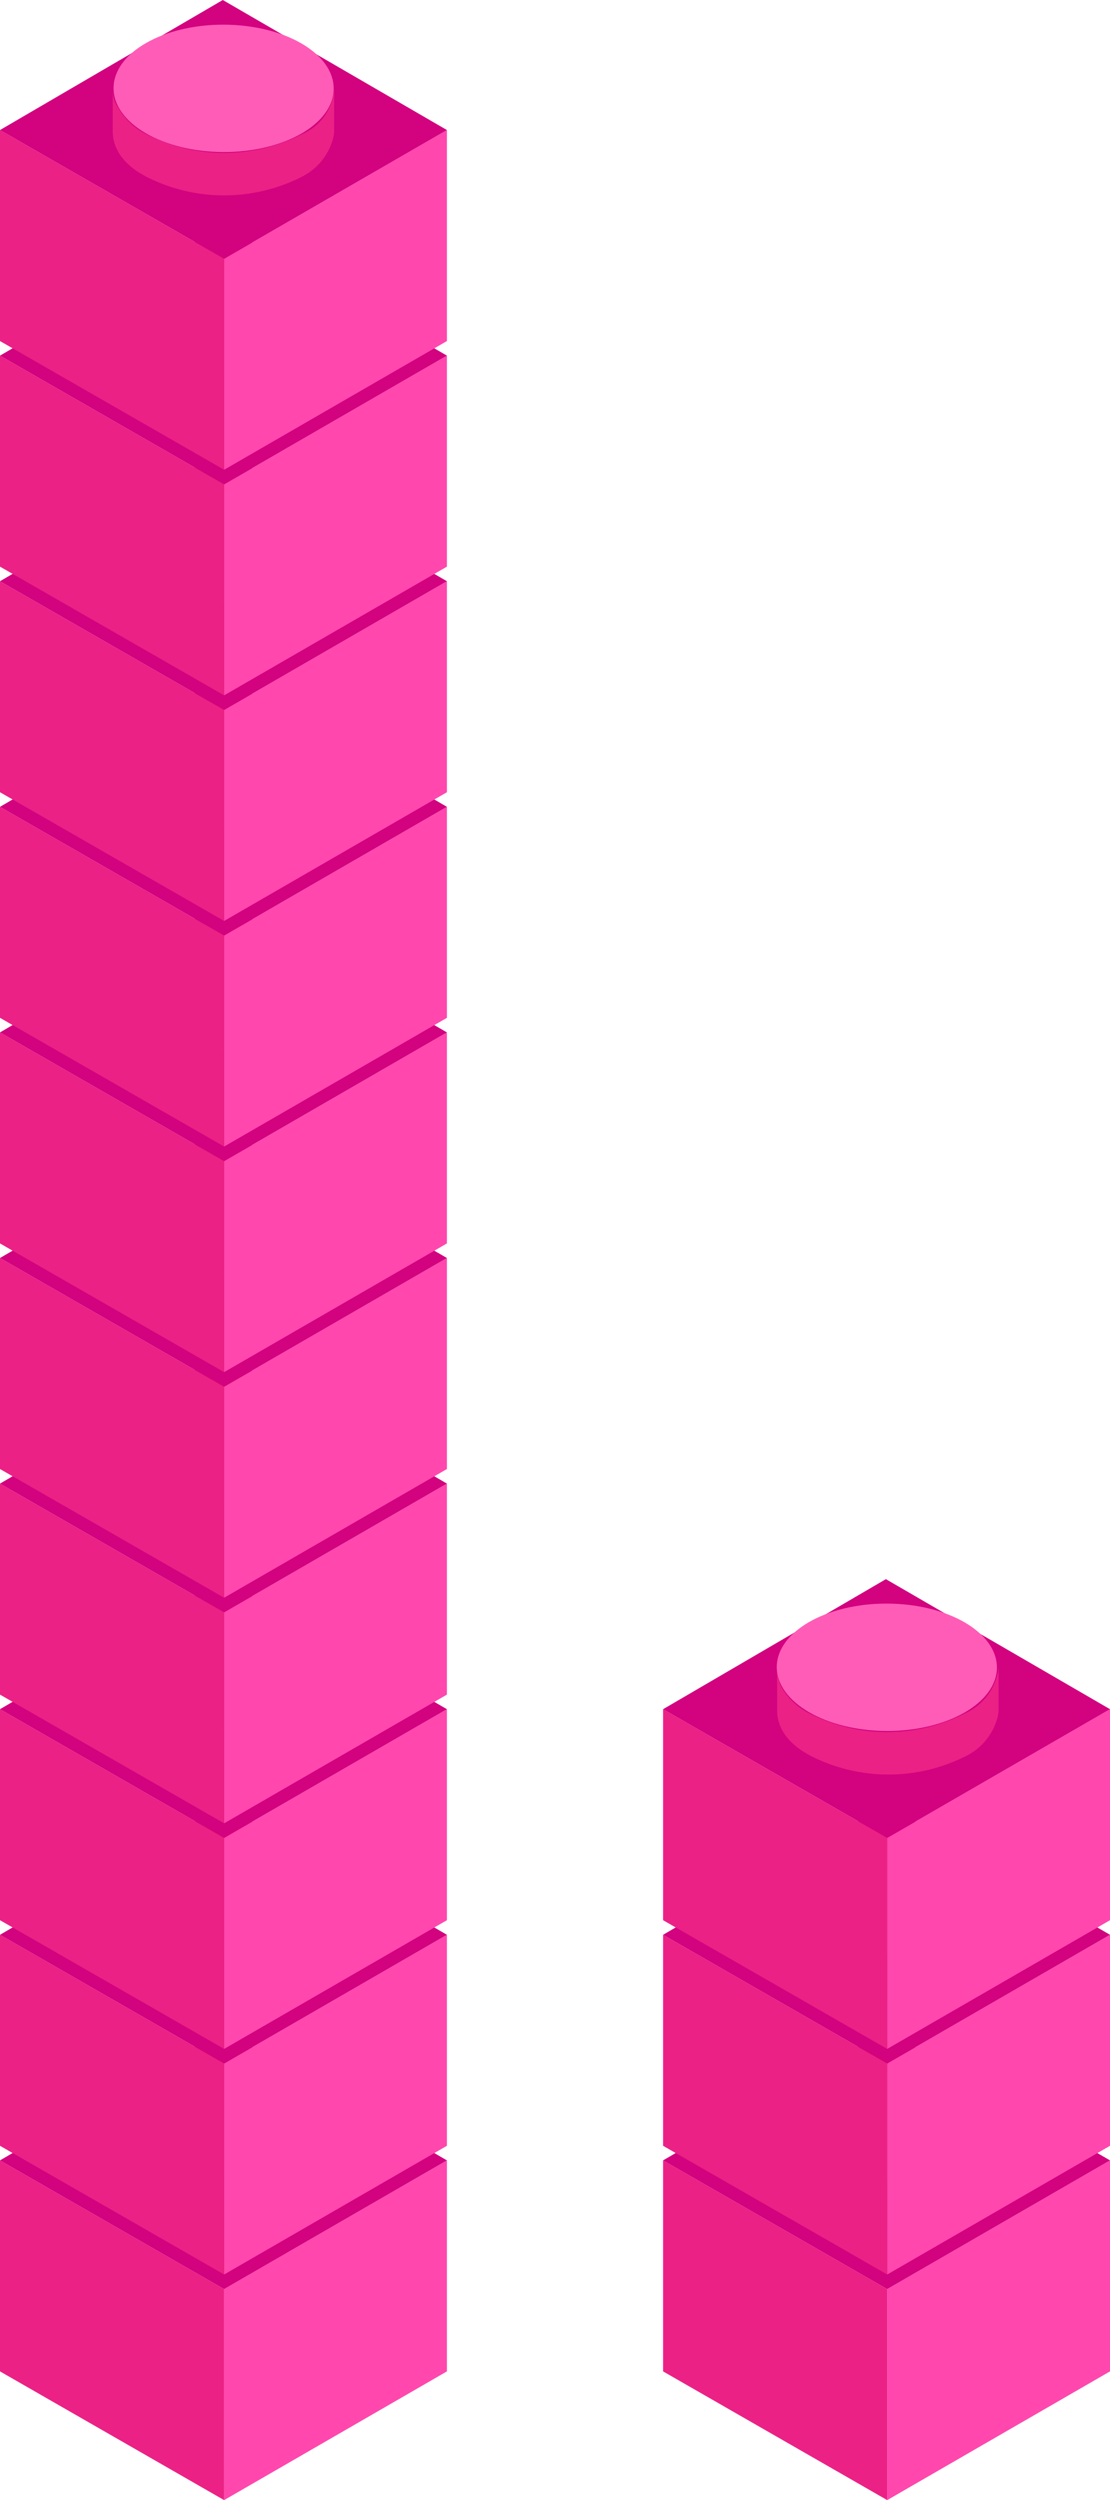
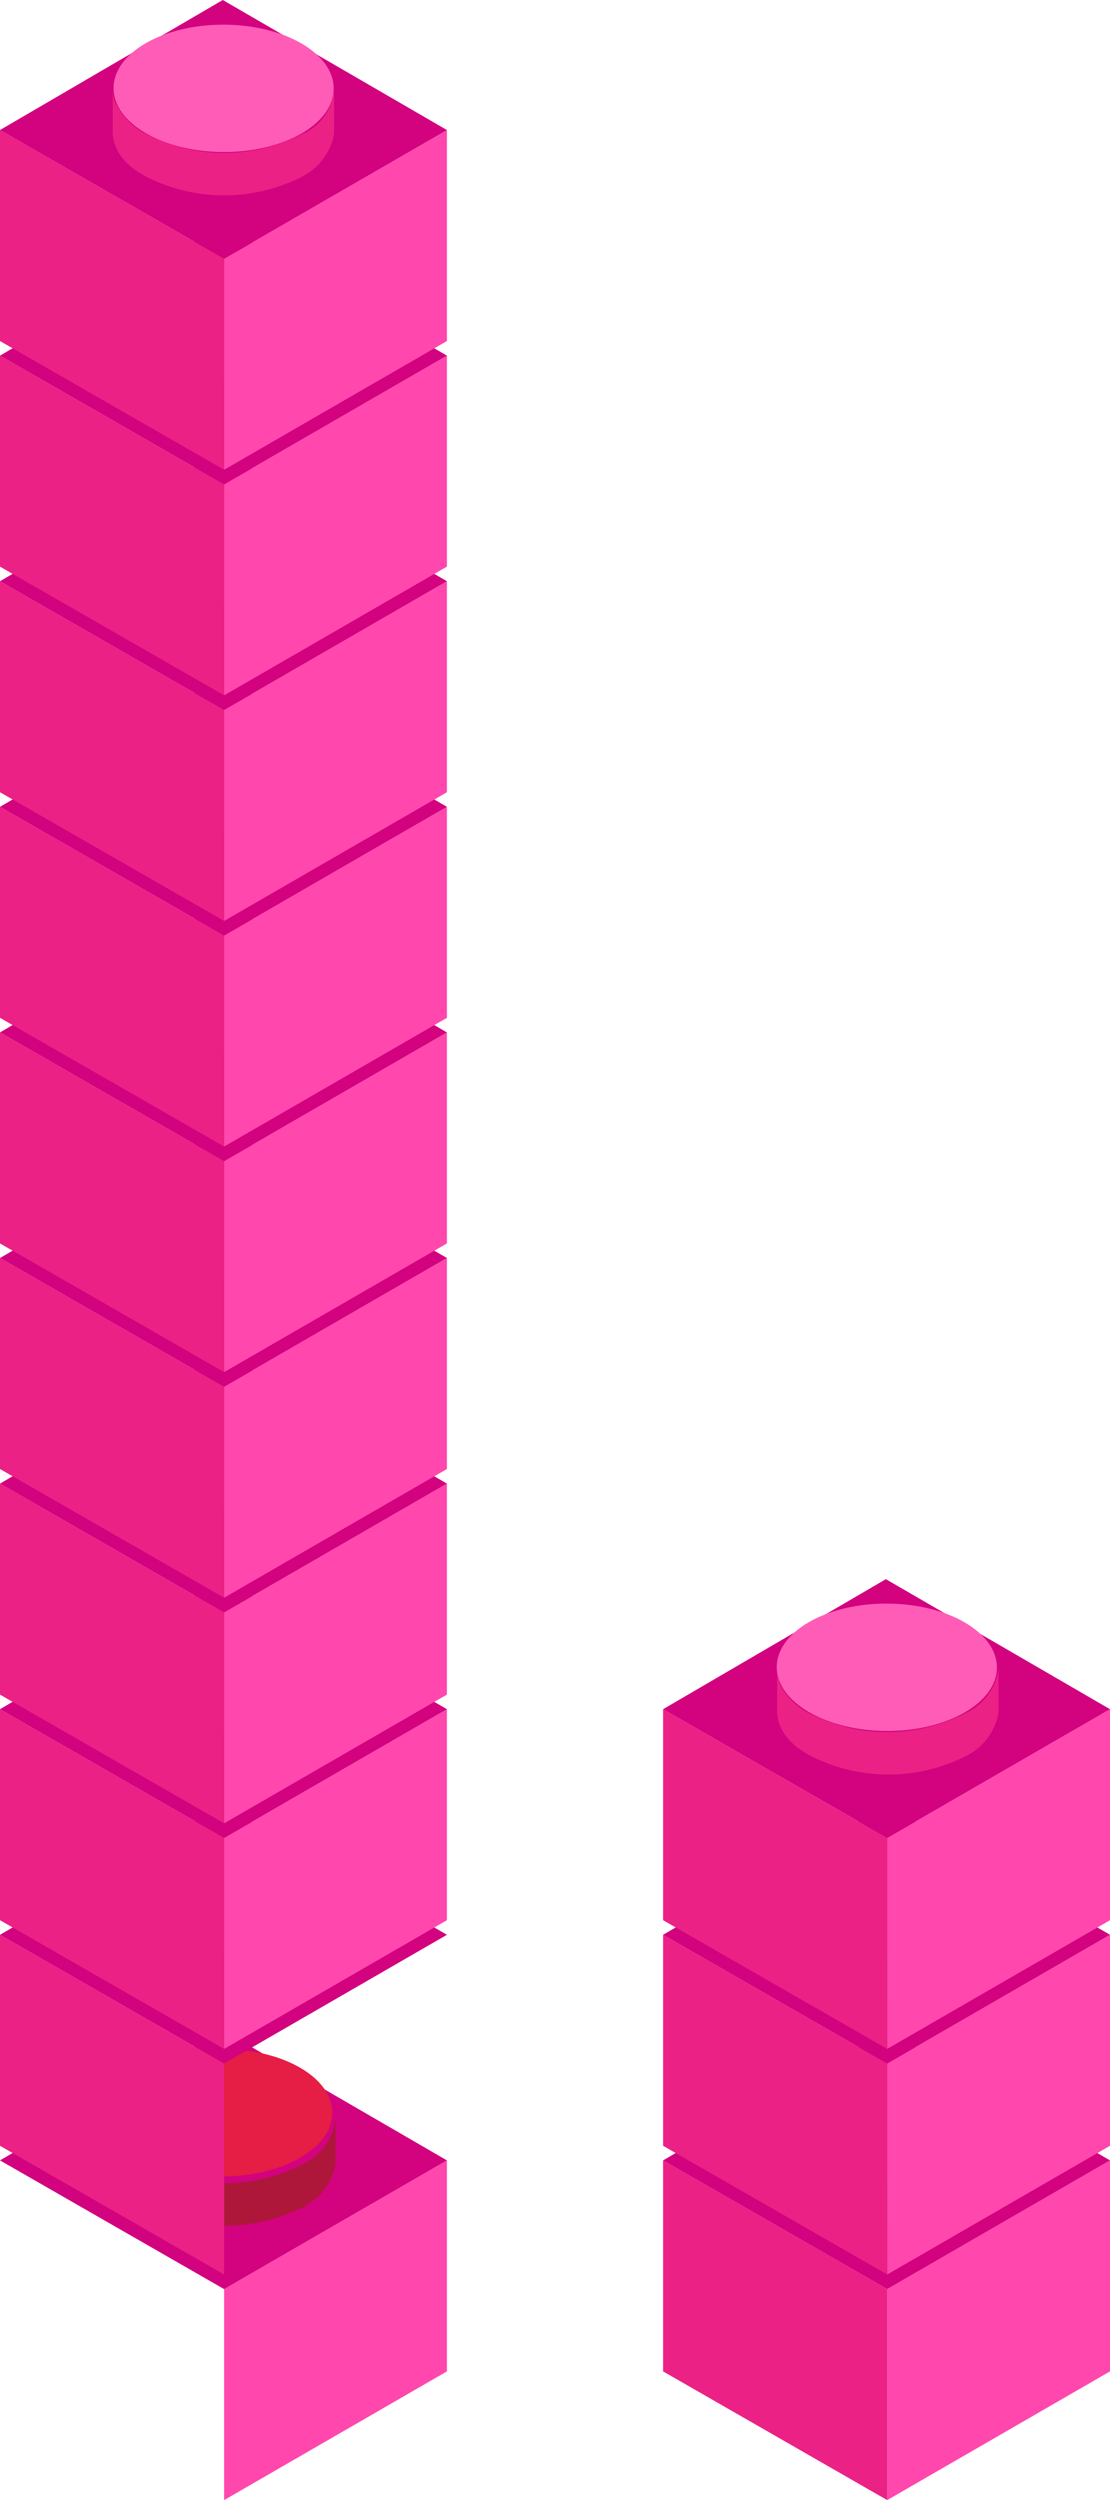
<svg xmlns="http://www.w3.org/2000/svg" id="Calque_1" data-name="Calque 1" viewBox="0 0 83.7 188.4">
  <defs>
    <style>.cls-1{fill:#ff47ae;}.cls-2{fill:#eb2185;}.cls-3{fill:#d3027f;}.cls-4{fill:#af173a;}.cls-5{fill:#e61d44;}.cls-6{fill:#ff5cb7;}</style>
  </defs>
  <title>blocks-a-13</title>
  <g id="Calque_1-2" data-name="Calque 1-2">
    <polygon class="cls-1" points="33.7 162.8 33.7 178.7 16.9 188.4 16.9 172.5 33.7 162.8" />
-     <polygon class="cls-2" points="16.9 172.5 16.9 188.4 0 178.7 0 162.8 16.9 172.5" />
    <polygon class="cls-3" points="33.7 162.8 16.9 172.5 0 162.8 16.8 153 33.7 162.8" />
    <path class="cls-4" d="M42.8,163.1a12.93,12.93,0,0,1-11.8,0,5.06,5.06,0,0,1-2.1-2,3.19,3.19,0,0,1-.3-1.4v3.2c0,1.3.8,2.5,2.5,3.4a12.93,12.93,0,0,0,11.8,0,4.52,4.52,0,0,0,2.2-2.5,2.92,2.92,0,0,0,.2-.9v-3.2A4.34,4.34,0,0,1,42.8,163.1Z" transform="translate(-20 0)" />
    <ellipse class="cls-5" cx="36.86" cy="159.65" rx="4.8" ry="8.3" transform="matrix(0, -1, 1, 0, -142.89, 196.07)" />
-     <polygon class="cls-1" points="33.7 145.8 33.7 161.7 16.9 171.4 16.9 155.5 33.7 145.8" />
    <polygon class="cls-2" points="16.9 155.5 16.9 171.4 0 161.7 0 145.8 16.9 155.5" />
    <polygon class="cls-3" points="33.7 145.8 16.9 155.5 0 145.8 16.8 136 33.7 145.8" />
    <path class="cls-4" d="M42.8,146.1a12.93,12.93,0,0,1-11.8,0,5.06,5.06,0,0,1-2.1-2,3.19,3.19,0,0,1-.3-1.4v3.2c0,1.3.8,2.5,2.5,3.4a12.93,12.93,0,0,0,11.8,0,4.52,4.52,0,0,0,2.2-2.5,2.92,2.92,0,0,0,.2-.9v-3.2A4.34,4.34,0,0,1,42.8,146.1Z" transform="translate(-20 0)" />
    <ellipse class="cls-5" cx="36.87" cy="142.65" rx="4.8" ry="8.3" transform="matrix(0, -1, 1, 0, -125.88, 179.12)" />
    <polygon class="cls-1" points="33.7 128.8 33.7 144.7 16.9 154.4 16.9 138.5 33.7 128.8" />
    <polygon class="cls-2" points="16.9 138.5 16.9 154.4 0 144.7 0 128.8 16.9 138.5" />
    <polygon class="cls-3" points="33.7 128.8 16.9 138.5 0 128.8 16.8 119 33.7 128.8" />
    <path class="cls-4" d="M42.8,129.1a12.93,12.93,0,0,1-11.8,0,5.06,5.06,0,0,1-2.1-2,3.19,3.19,0,0,1-.3-1.4v3.2c0,1.3.8,2.5,2.5,3.4a12.93,12.93,0,0,0,11.8,0,4.52,4.52,0,0,0,2.2-2.5,2.92,2.92,0,0,0,.2-.9v-3.2A4.34,4.34,0,0,1,42.8,129.1Z" transform="translate(-20 0)" />
    <ellipse class="cls-5" cx="36.87" cy="125.65" rx="4.8" ry="8.3" transform="translate(-108.88 162.16) rotate(-89.84)" />
    <polygon class="cls-1" points="33.7 111.8 33.7 127.7 16.9 137.4 16.9 121.5 33.7 111.8" />
    <polygon class="cls-2" points="16.9 121.5 16.9 137.4 0 127.7 0 111.8 16.9 121.5" />
    <polygon class="cls-3" points="33.7 111.8 16.9 121.5 0 111.8 16.8 102 33.7 111.8" />
    <path class="cls-4" d="M42.8,112.1a12.93,12.93,0,0,1-11.8,0,5.06,5.06,0,0,1-2.1-2,3.19,3.19,0,0,1-.3-1.4v3.2c0,1.3.8,2.5,2.5,3.4a12.93,12.93,0,0,0,11.8,0,4.52,4.52,0,0,0,2.2-2.5,2.92,2.92,0,0,0,.2-.9v-3.2A4.34,4.34,0,0,1,42.8,112.1Z" transform="translate(-20 0)" />
    <ellipse class="cls-5" cx="36.86" cy="108.65" rx="4.8" ry="8.3" transform="translate(-91.89 145.21) rotate(-89.84)" />
    <polygon class="cls-1" points="33.7 94.8 33.7 110.7 16.9 120.4 16.9 104.5 33.7 94.8" />
    <polygon class="cls-2" points="16.9 104.5 16.9 120.4 0 110.7 0 94.8 16.9 104.5" />
    <polygon class="cls-3" points="33.7 94.8 16.9 104.5 0 94.8 16.8 85 33.7 94.8" />
    <path class="cls-4" d="M42.8,95.1a12.93,12.93,0,0,1-11.8,0,5.06,5.06,0,0,1-2.1-2,3.19,3.19,0,0,1-.3-1.4v3.2c0,1.3.8,2.5,2.5,3.4a12.93,12.93,0,0,0,11.8,0,4.52,4.52,0,0,0,2.2-2.5,2.92,2.92,0,0,0,.2-.9V91.7A4.34,4.34,0,0,1,42.8,95.1Z" transform="translate(-20 0)" />
    <ellipse class="cls-5" cx="36.86" cy="91.65" rx="4.8" ry="8.3" transform="matrix(0, -1, 1, 0, -74.89, 128.26)" />
    <polygon class="cls-1" points="33.7 77.8 33.7 93.7 16.9 103.4 16.9 87.5 33.7 77.8" />
    <polygon class="cls-2" points="16.9 87.5 16.9 103.4 0 93.7 0 77.8 16.9 87.5" />
    <polygon class="cls-3" points="33.7 77.8 16.9 87.5 0 77.8 16.8 68 33.7 77.8" />
-     <path class="cls-4" d="M42.8,78.1a12.93,12.93,0,0,1-11.8,0,5.06,5.06,0,0,1-2.1-2,3.19,3.19,0,0,1-.3-1.4v3.2c0,1.3.8,2.5,2.5,3.4a12.93,12.93,0,0,0,11.8,0,4.52,4.52,0,0,0,2.2-2.5,2.92,2.92,0,0,0,.2-.9V74.7A4.34,4.34,0,0,1,42.8,78.1Z" transform="translate(-20 0)" />
    <ellipse class="cls-5" cx="36.86" cy="74.66" rx="4.8" ry="8.3" transform="matrix(0, -1, 1, 0, -57.9, 111.31)" />
    <polygon class="cls-1" points="33.7 60.8 33.7 76.7 16.9 86.4 16.9 70.5 33.7 60.8" />
    <polygon class="cls-2" points="16.9 70.5 16.9 86.4 0 76.7 0 60.8 16.9 70.5" />
    <polygon class="cls-3" points="33.7 60.8 16.9 70.5 0 60.8 16.8 51 33.7 60.8" />
    <path class="cls-4" d="M42.8,61.1a12.93,12.93,0,0,1-11.8,0,5.06,5.06,0,0,1-2.1-2,3.19,3.19,0,0,1-.3-1.4v3.2c0,1.3.8,2.5,2.5,3.4a12.93,12.93,0,0,0,11.8,0,4.52,4.52,0,0,0,2.2-2.5,2.92,2.92,0,0,0,.2-.9V57.7A4.34,4.34,0,0,1,42.8,61.1Z" transform="translate(-20 0)" />
    <ellipse class="cls-5" cx="36.87" cy="57.65" rx="4.8" ry="8.3" transform="translate(-40.88 94.35) rotate(-89.84)" />
    <polygon class="cls-1" points="33.7 43.8 33.7 59.7 16.9 69.4 16.9 53.5 33.7 43.8" />
    <polygon class="cls-2" points="16.9 53.5 16.9 69.4 0 59.7 0 43.8 16.9 53.5" />
    <polygon class="cls-3" points="33.7 43.8 16.9 53.5 0 43.8 16.8 34 33.7 43.8" />
    <path class="cls-4" d="M42.8,44.1a12.93,12.93,0,0,1-11.8,0,5.06,5.06,0,0,1-2.1-2,3.19,3.19,0,0,1-.3-1.4v3.2c0,1.3.8,2.5,2.5,3.4a12.93,12.93,0,0,0,11.8,0,4.52,4.52,0,0,0,2.2-2.5,2.92,2.92,0,0,0,.2-.9V40.7A4.34,4.34,0,0,1,42.8,44.1Z" transform="translate(-20 0)" />
    <ellipse class="cls-5" cx="36.86" cy="40.65" rx="4.8" ry="8.3" transform="translate(-23.89 77.4) rotate(-89.84)" />
    <polygon class="cls-1" points="33.7 26.8 33.7 42.7 16.9 52.4 16.9 36.5 33.7 26.8" />
    <polygon class="cls-2" points="16.9 36.5 16.9 52.4 0 42.7 0 26.8 16.9 36.5" />
    <polygon class="cls-3" points="33.7 26.8 16.9 36.5 0 26.8 16.8 17 33.7 26.8" />
    <path class="cls-4" d="M42.8,27.1a12.93,12.93,0,0,1-11.8,0,5.06,5.06,0,0,1-2.1-2,3.19,3.19,0,0,1-.3-1.4v3.2c0,1.3.8,2.5,2.5,3.4a12.93,12.93,0,0,0,11.8,0,4.52,4.52,0,0,0,2.2-2.5,2.92,2.92,0,0,0,.2-.9V23.7A4.34,4.34,0,0,1,42.8,27.1Z" transform="translate(-20 0)" />
    <ellipse class="cls-5" cx="36.86" cy="23.65" rx="4.8" ry="8.3" transform="matrix(0, -1, 1, 0, -6.9, 60.45)" />
    <polygon class="cls-1" points="33.7 9.8 33.7 25.7 16.9 35.4 16.9 19.5 33.7 9.8" />
    <polygon class="cls-2" points="16.9 19.5 16.9 35.4 0 25.7 0 9.8 16.9 19.5" />
    <polygon class="cls-3" points="33.7 9.8 16.9 19.5 0 9.8 16.8 0 33.7 9.8" />
    <path class="cls-2" d="M42.8,10.1a12.93,12.93,0,0,1-11.8,0,5.06,5.06,0,0,1-2.1-2,2.3,2.3,0,0,1-.4-1.4V9.9c0,1.3.8,2.5,2.5,3.4a12.93,12.93,0,0,0,11.8,0A4.52,4.52,0,0,0,45,10.8a2.92,2.92,0,0,0,.2-.9V6.7A4,4,0,0,1,42.8,10.1Z" transform="translate(-20 0)" />
    <ellipse class="cls-6" cx="36.86" cy="6.66" rx="4.8" ry="8.3" transform="translate(10.1 43.5) rotate(-89.84)" />
  </g>
  <g id="Calque_1-2-2" data-name="Calque 1-2">
    <polygon class="cls-1" points="83.7 162.8 83.7 178.7 66.9 188.4 66.9 172.5 83.7 162.8" />
    <polygon class="cls-2" points="66.9 172.5 66.9 188.4 50 178.7 50 162.8 66.9 172.5" />
    <polygon class="cls-3" points="83.7 162.8 66.9 172.5 50 162.8 66.8 153 83.7 162.8" />
-     <path class="cls-4" d="M92.8,163.1a12.93,12.93,0,0,1-11.8,0,5.06,5.06,0,0,1-2.1-2,3.19,3.19,0,0,1-.3-1.4v3.2c0,1.3.8,2.5,2.5,3.4a12.93,12.93,0,0,0,11.8,0,4.52,4.52,0,0,0,2.2-2.5,2.92,2.92,0,0,0,.2-.9v-3.2A4.34,4.34,0,0,1,92.8,163.1Z" transform="translate(-20 0)" />
+     <path class="cls-4" d="M92.8,163.1a12.93,12.93,0,0,1-11.8,0,5.06,5.06,0,0,1-2.1-2,3.19,3.19,0,0,1-.3-1.4v3.2c0,1.3.8,2.5,2.5,3.4a12.93,12.93,0,0,0,11.8,0,4.52,4.52,0,0,0,2.2-2.5,2.92,2.92,0,0,0,.2-.9v-3.2Z" transform="translate(-20 0)" />
    <ellipse class="cls-5" cx="86.86" cy="159.65" rx="4.8" ry="8.3" transform="translate(-93.03 246.07) rotate(-89.84)" />
    <polygon class="cls-1" points="83.7 145.8 83.7 161.7 66.9 171.4 66.9 155.5 83.7 145.8" />
    <polygon class="cls-2" points="66.9 155.5 66.9 171.4 50 161.7 50 145.8 66.9 155.5" />
    <polygon class="cls-3" points="83.7 145.8 66.9 155.5 50 145.8 66.8 136 83.7 145.8" />
    <path class="cls-4" d="M92.8,146.1a12.93,12.93,0,0,1-11.8,0,5.06,5.06,0,0,1-2.1-2,3.19,3.19,0,0,1-.3-1.4v3.2c0,1.3.8,2.5,2.5,3.4a12.93,12.93,0,0,0,11.8,0,4.52,4.52,0,0,0,2.2-2.5,2.92,2.92,0,0,0,.2-.9v-3.2A4.34,4.34,0,0,1,92.8,146.1Z" transform="translate(-20 0)" />
    <ellipse class="cls-5" cx="86.87" cy="142.65" rx="4.8" ry="8.3" transform="translate(-76.02 229.12) rotate(-89.84)" />
    <polygon class="cls-1" points="83.7 128.8 83.7 144.7 66.9 154.4 66.9 138.5 83.7 128.8" />
    <polygon class="cls-2" points="66.9 138.5 66.9 154.4 50 144.7 50 128.8 66.9 138.5" />
    <polygon class="cls-3" points="83.7 128.8 66.9 138.5 50 128.8 66.8 119 83.7 128.8" />
    <path class="cls-2" d="M92.8,129.1a12.93,12.93,0,0,1-11.8,0,5.06,5.06,0,0,1-2.1-2,3.19,3.19,0,0,1-.3-1.4v3.2c0,1.3.8,2.5,2.5,3.4a12.93,12.93,0,0,0,11.8,0,4.52,4.52,0,0,0,2.2-2.5,2.92,2.92,0,0,0,.2-.9v-3.2A4.34,4.34,0,0,1,92.8,129.1Z" transform="translate(-20 0)" />
    <ellipse class="cls-6" cx="86.87" cy="125.65" rx="4.8" ry="8.3" transform="translate(-59.02 212.16) rotate(-89.84)" />
  </g>
</svg>